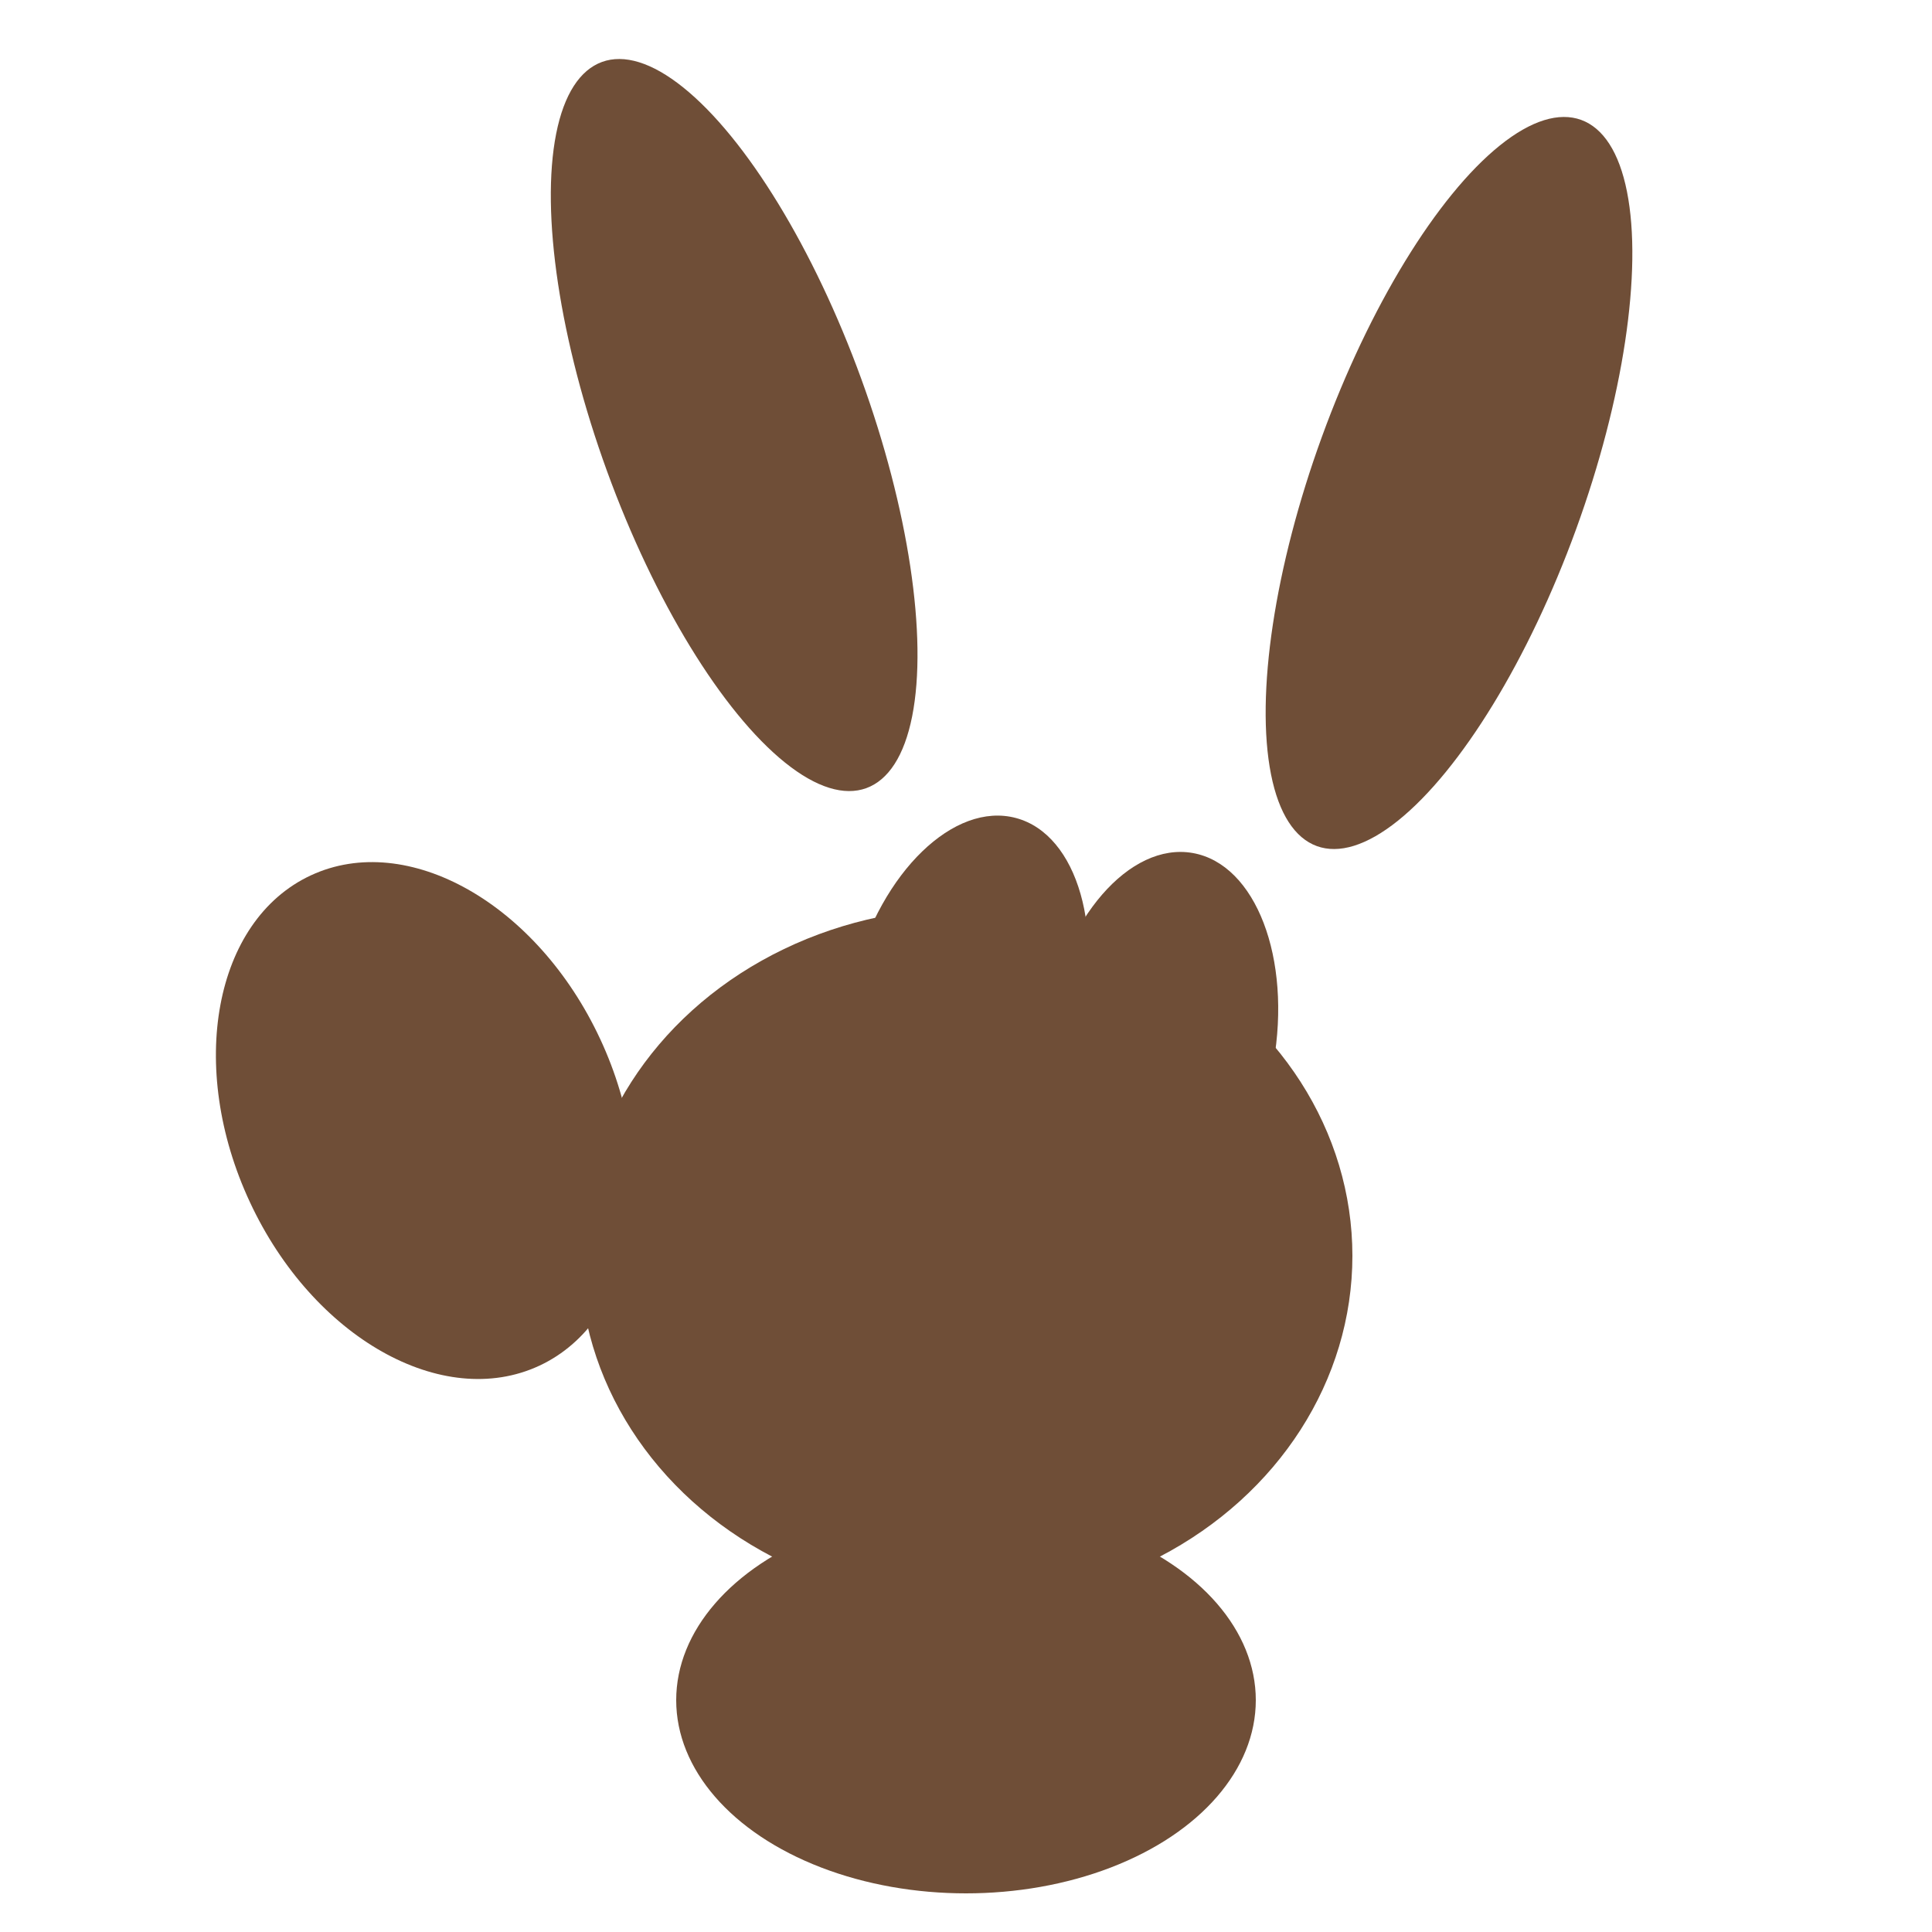
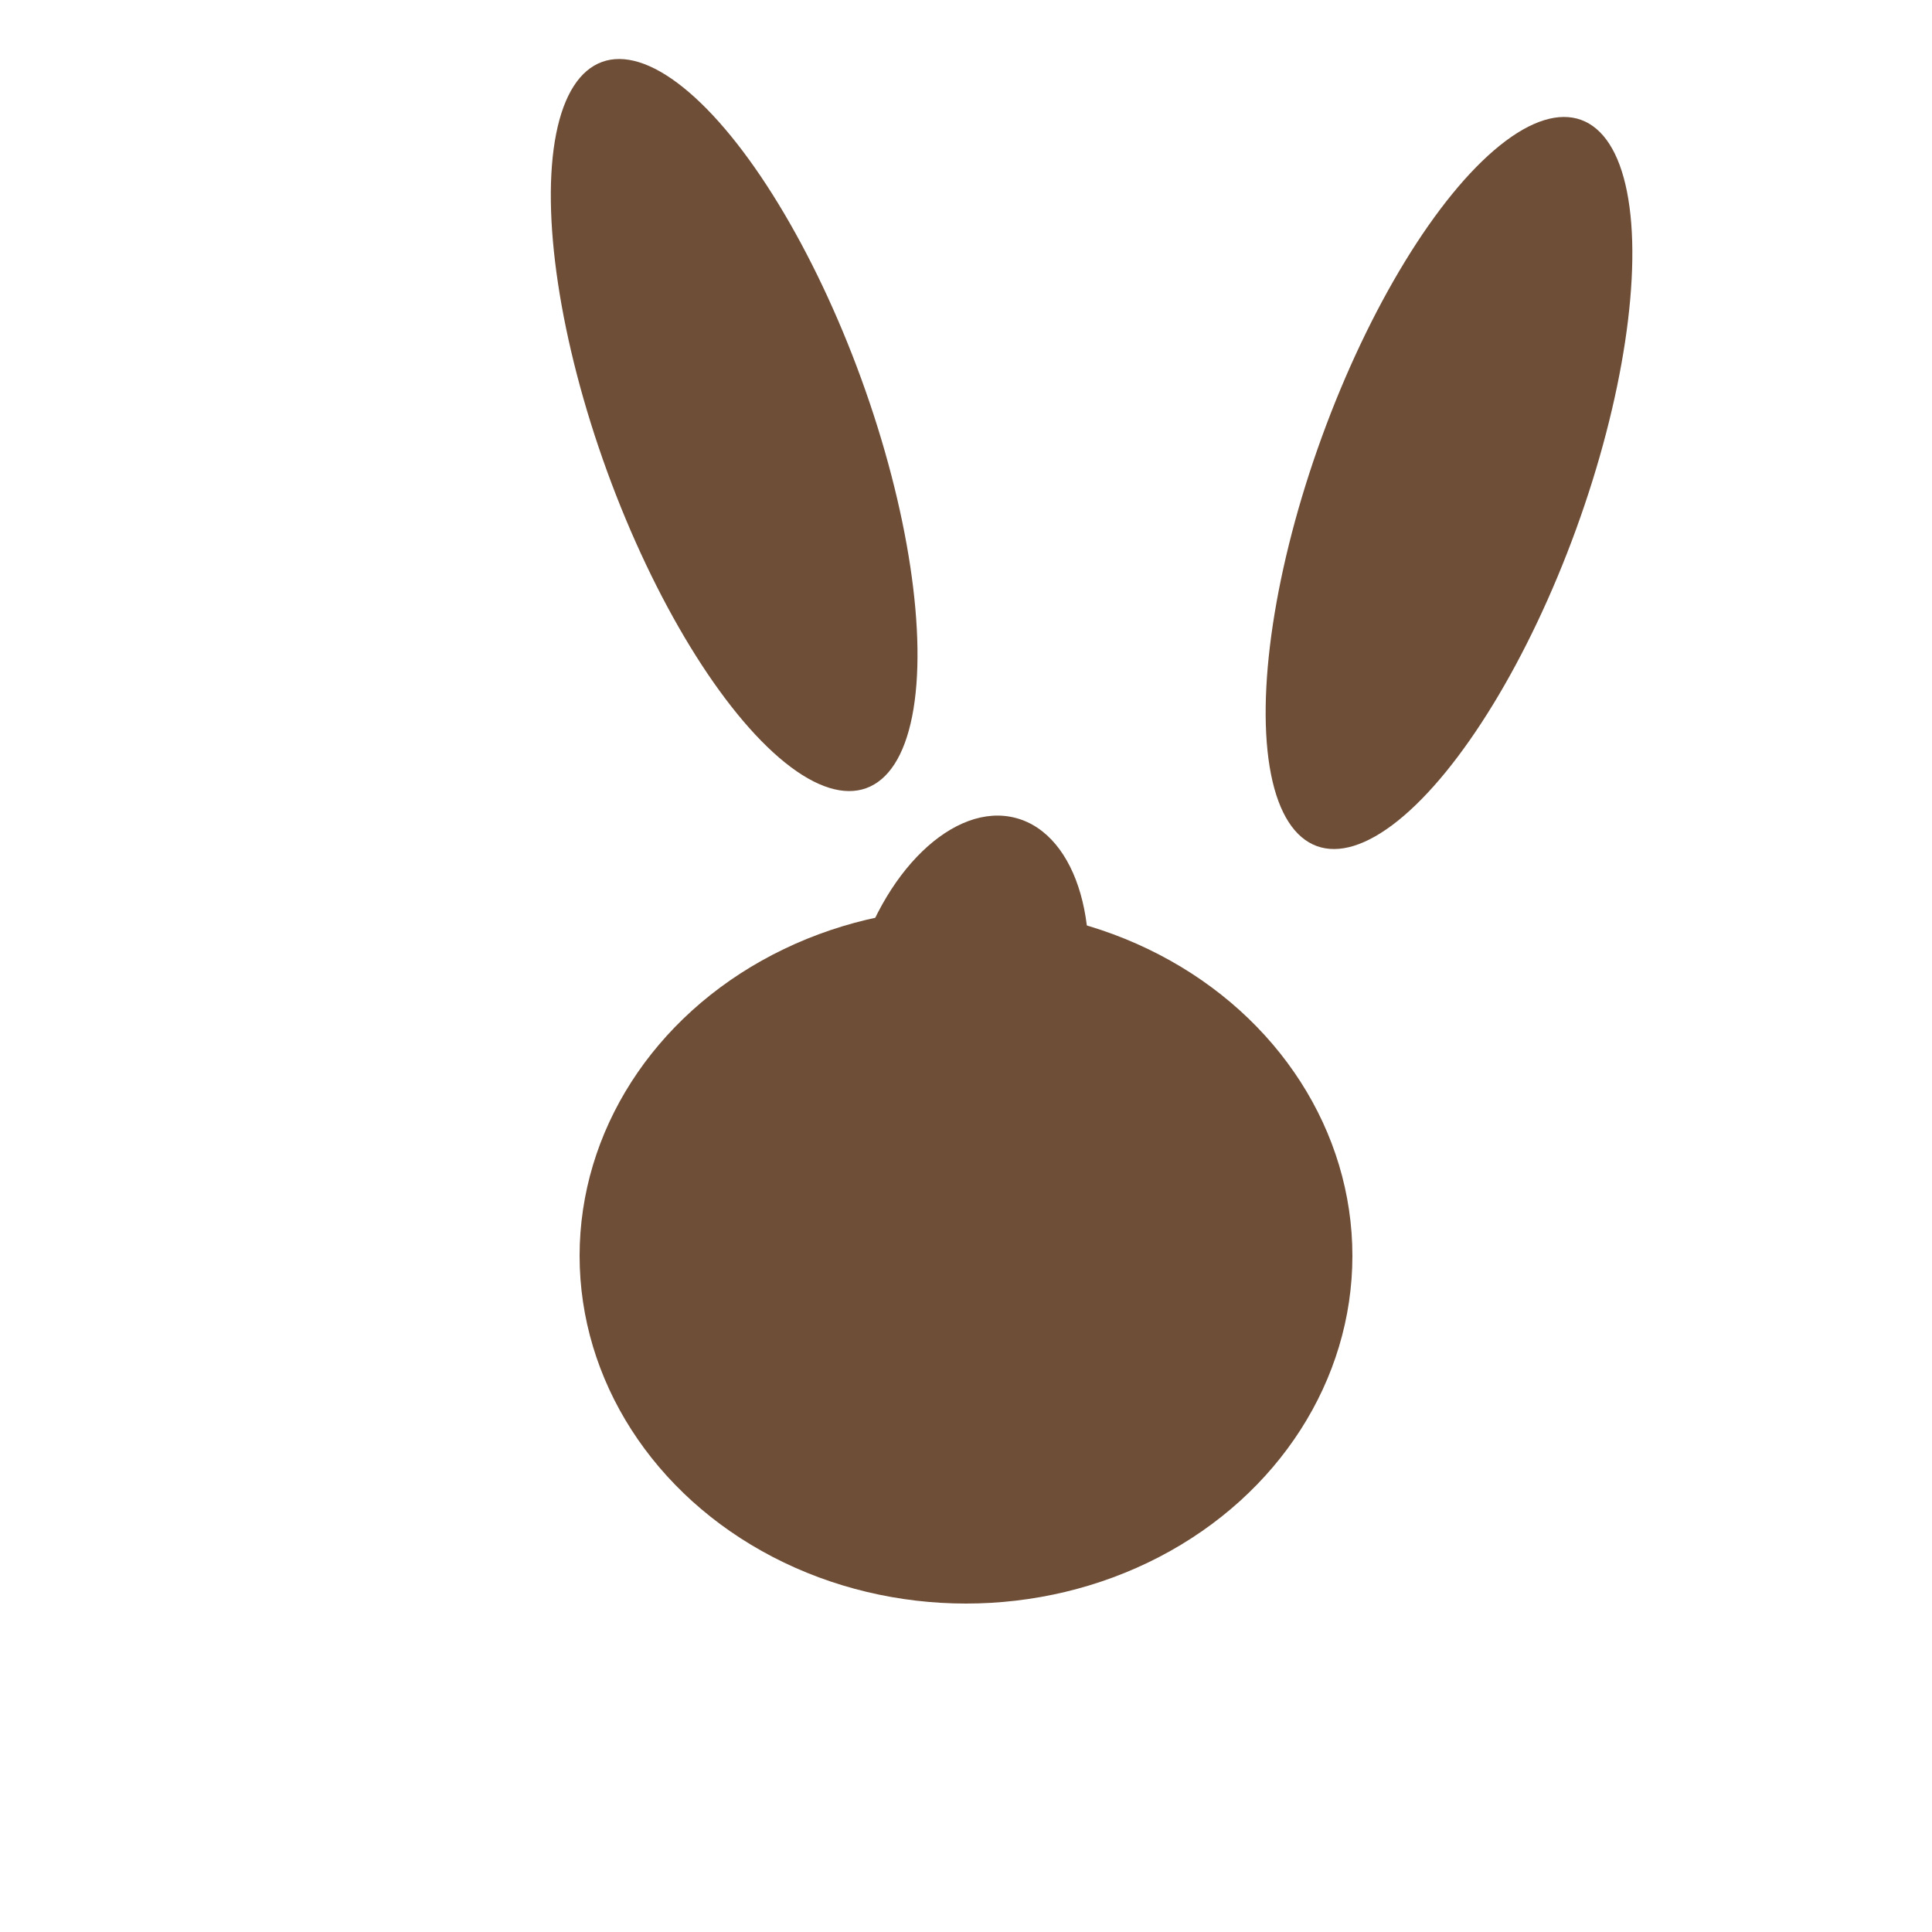
<svg xmlns="http://www.w3.org/2000/svg" viewBox="0 0 100 100">
  <ellipse cx="50" cy="65" rx="20" ry="18" fill="#6f4e37" />
-   <ellipse cx="22" cy="58" rx="10" ry="14" fill="#6f4e37" transform="rotate(-25 22 58)" />
  <ellipse cx="38" cy="22" rx="7" ry="20" fill="#6f4e37" transform="rotate(-20 38 22)" />
  <ellipse cx="50" cy="52" rx="6" ry="10" fill="#6f4e37" transform="rotate(15 50 52)" />
-   <ellipse cx="60" cy="54" rx="6" ry="10" fill="#6f4e37" transform="rotate(10 60 54)" />
  <ellipse cx="75" cy="25" rx="7" ry="20" fill="#6f4e37" transform="rotate(20 75 25)" />
-   <ellipse cx="50" cy="88" rx="15" ry="10" fill="#6f4e37" />
</svg>